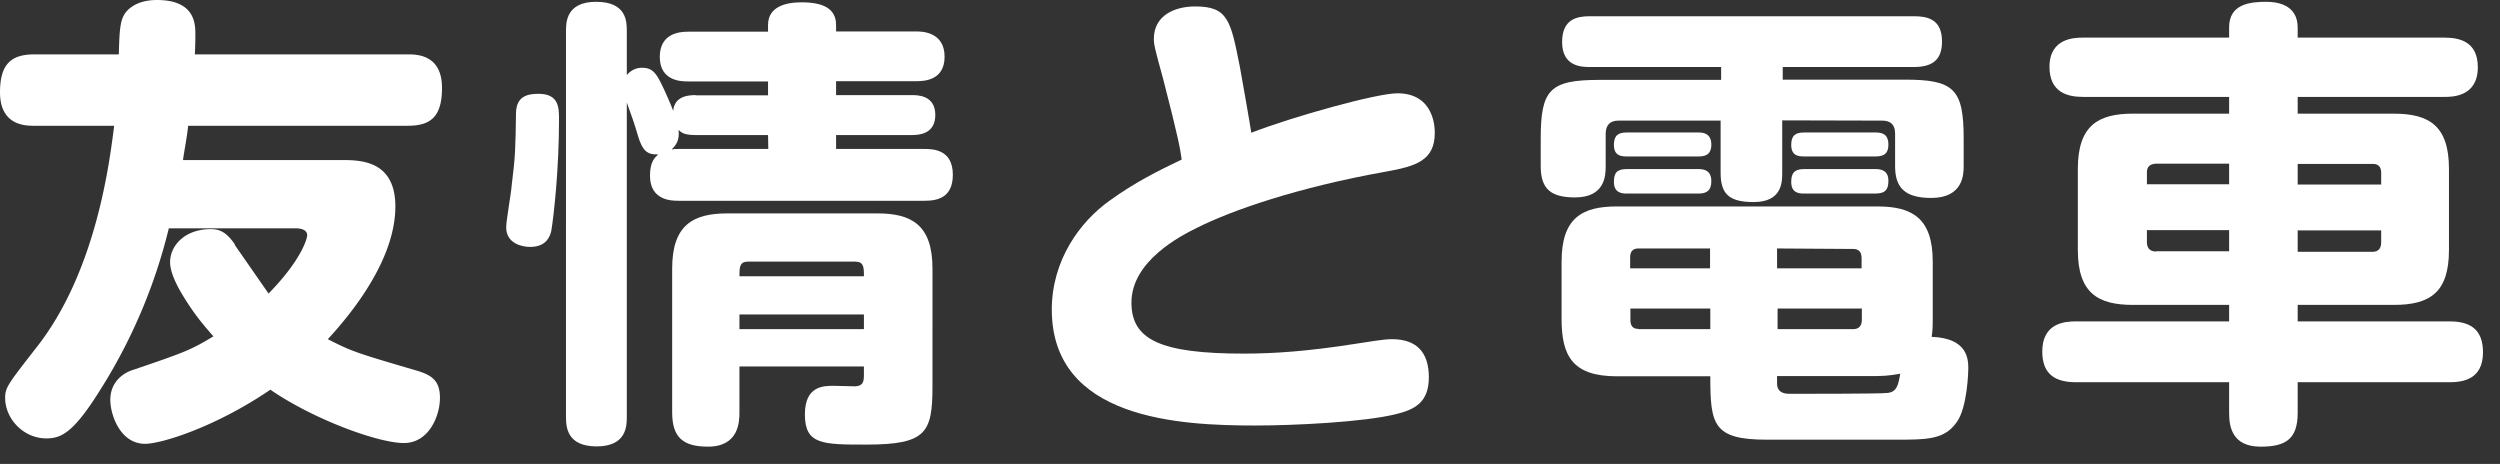
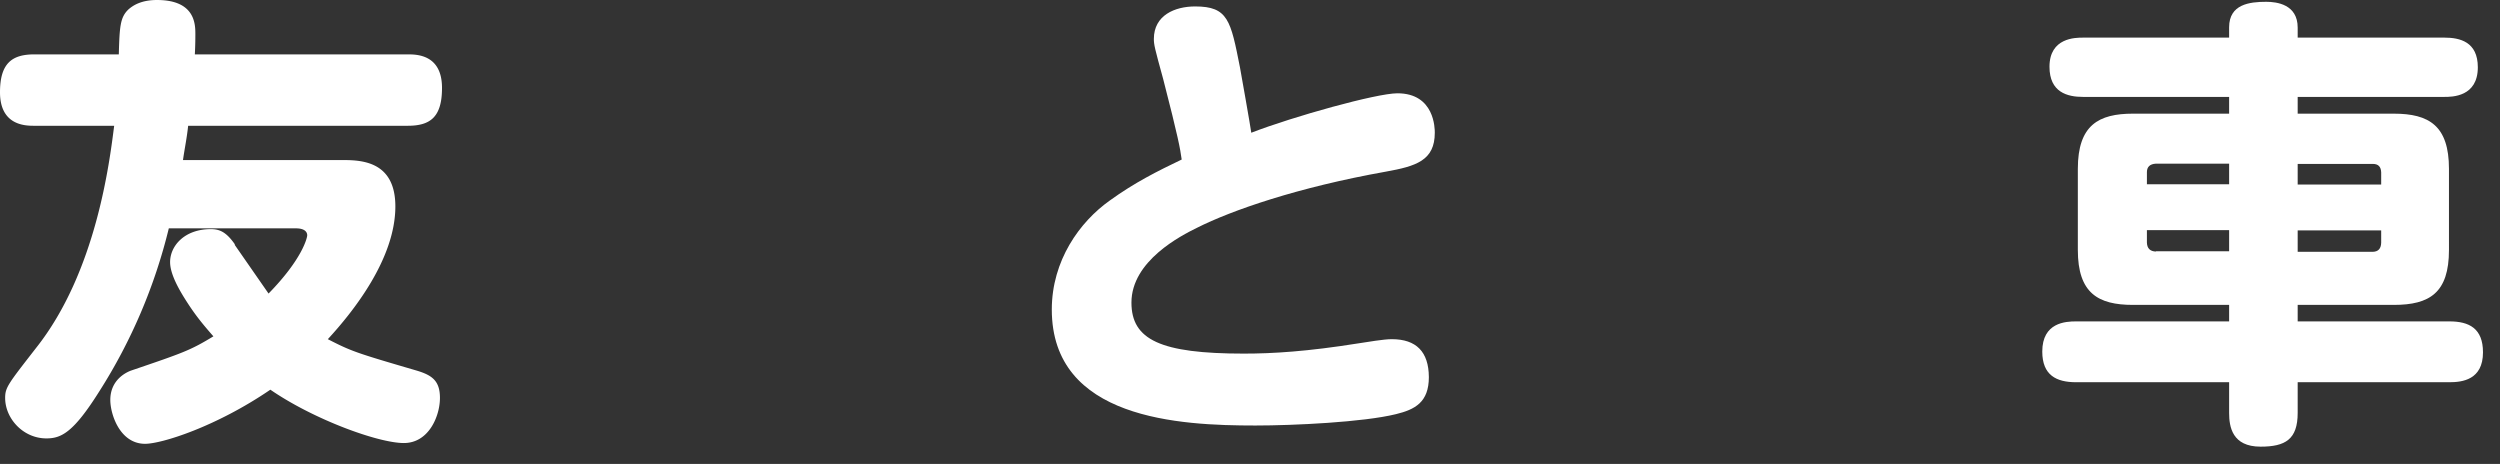
<svg xmlns="http://www.w3.org/2000/svg" width="97" height="18" viewBox="0 0 97 18" fill="none">
  <rect x="0" y="0" width="97" height="18" fill="#333333" stroke="none" />
  <path d="m9.1 9.49 1.07 1.54.25.36c1.32-1.35 1.5-2.17 1.5-2.26 0-.06-.02-.27-.44-.27H6.55a21 21 0 0 1-2.7 6.33c-1 1.59-1.47 1.82-2.05 1.82-.9 0-1.6-.77-1.6-1.57 0-.41.12-.55 1.2-1.94 2.34-2.95 2.85-7.22 3.03-8.62h-3.1C1 4.88 0 4.88 0 3.58c0-1.13.47-1.47 1.33-1.47h3.28c.03-1.08.05-1.44.38-1.75.16-.14.48-.36 1.1-.36 1.49 0 1.49.95 1.49 1.33 0 .11 0 .4-.02.78h8.26c.34 0 1.33 0 1.33 1.3 0 1.13-.45 1.47-1.33 1.47H7.3c-.05.48-.13.84-.2 1.33h6.14c.72 0 2.1 0 2.1 1.8 0 2.05-1.67 4.12-2.62 5.15.93.48 1.13.54 3.45 1.22.6.18.9.4.9 1.06 0 .7-.43 1.75-1.4 1.75-1 0-3.51-.92-5.18-2.07-2.11 1.44-4.22 2.1-4.86 2.1-.98 0-1.35-1.15-1.35-1.7 0-.8.64-1.08.8-1.14 2.06-.7 2.31-.79 3.2-1.33-.35-.4-.64-.74-.98-1.26-.32-.49-.7-1.13-.7-1.62 0-.63.56-1.28 1.58-1.28.34 0 .6.11.94.6" fill="#fff" />
-   <path d="M33.52 14.22h-4.83V16c0 .36-.02 1.33-1.22 1.33-.97 0-1.39-.36-1.39-1.33v-5.58c0-1.69.81-2.14 2.14-2.14h5.82c1.31 0 2.14.43 2.14 2.14V15c0 1.8-.25 2.25-2.57 2.25-1.7 0-2.38 0-2.38-1.17 0-1.11.72-1.11 1.12-1.11l.84.02c.29-.02.33-.17.33-.44zm-4.83-3.5h4.83c0-.35 0-.57-.35-.57h-4.14c-.34 0-.34.22-.34.58m4.83 2.04v-.57h-4.83v.57zM27 3.7h2.8v-.54h-3.1c-.24 0-1.1 0-1.1-.95 0-.92.77-.98 1.1-.98h3.1V.97c0-.72.7-.88 1.3-.88.8 0 1.34.22 1.34.88v.25h3.11c.23 0 1.1.02 1.1.98 0 .93-.81.95-1.1.95h-3.11v.54h2.95c.2 0 .9 0 .9.77 0 .74-.63.78-.9.78h-2.95v.54h3.43c.35 0 1.1.03 1.1 1 0 .9-.61 1.01-1.1 1.01h-9.55c-.24 0-1.1 0-1.1-.97 0-.54.18-.7.32-.83-.41.02-.61-.12-.79-.73-.14-.49-.23-.72-.43-1.28v12.2c0 .33 0 1.14-1.17 1.14-1.14 0-1.19-.74-1.19-1.14V1.21c0-.33 0-1.14 1.17-1.14 1.19 0 1.19.78 1.19 1.14v1.7q.25-.29.61-.28c.4 0 .54.25.72.6.14.28.38.82.47 1.07.05-.6.65-.61.88-.61m2.8 1.55H27c-.41 0-.54-.07-.67-.2.04.4-.09.58-.27.76.08-.02.13-.02.26-.02h3.49zm-8.9-1.6c.79 0 .79.55.79 1 0 1.91-.2 3.71-.3 4.32-.08.35-.3.62-.83.62-.3 0-.92-.13-.92-.76 0-.27.2-1.37.21-1.6.15-1.19.15-1.48.17-2.83.01-.68.48-.75.88-.75" fill="#fff" />
  <path d="M48.55 5.15c1.63-.63 4.86-1.53 5.67-1.53 1.45 0 1.45 1.38 1.45 1.53 0 1.08-.73 1.3-1.9 1.51-3.42.61-5.98 1.5-7.33 2.18-.61.3-2.54 1.28-2.54 2.9 0 1.44 1.12 1.98 4.36 1.98 1.11 0 2.46-.08 4.46-.4.34-.05.96-.16 1.28-.16q1.43 0 1.44 1.47c0 .98-.54 1.26-1.28 1.44-1.26.31-3.96.44-5.45.44-2.94 0-7.9-.24-7.9-4.5 0-1.9 1.08-3.4 2.25-4.23.97-.7 1.85-1.14 2.79-1.59-.06-.43-.13-.84-.72-3.13-.33-1.2-.36-1.33-.36-1.55 0-.92.82-1.26 1.6-1.26 1.28 0 1.38.54 1.74 2.36.02.1.42 2.36.44 2.54" fill="#fff" />
-   <path d="M73.5 17.06h-4.94c-2.1 0-2.2-.59-2.2-2.46h-3.63c-1.73 0-2.14-.81-2.14-2.22v-2.23c0-1.69.79-2.14 2.14-2.14h10.12c1.36 0 2.14.47 2.14 2.14v2.3c0 .17 0 .33-.04.62 1.42.05 1.42.9 1.42 1.24 0 .07-.03 1.5-.45 2.07-.48.68-1.13.68-2.43.68m-1.25-5.09h-3.27v.8h2.95q.31-.01.32-.35zm-8.67.8h2.79v-.8h-3.1v.45q0 .34.3.34m-.31-2.35h3.1v-.77h-2.78q-.32 0-.32.34zm5.7-.77v.77h3.28V10q-.01-.34-.32-.34zm0 4.95v.29c0 .4.37.4.5.4.46 0 3.52 0 3.72-.03.43-.01.48-.3.56-.75-.18.03-.49.09-.9.09zm.2-9.92v2.03c0 .36 0 1.14-1.11 1.14-.97 0-1.28-.33-1.28-1.14V4.68H62.8q-.49 0-.5.5v1.28c0 .34-.02 1.2-1.19 1.2-.9 0-1.33-.3-1.33-1.2V5.38c0-1.89.34-2.28 2.27-2.28h4.73V2.6h-5.1c-.32 0-1.07-.02-1.07-.97 0-.9.59-1 1.08-1h12.56c.52 0 1.1.1 1.1.98 0 .74-.4.99-1.1.99h-5.08v.49h4.74c1.9 0 2.28.36 2.28 2.28v1.08c0 .3-.01 1.23-1.26 1.23-1.04 0-1.4-.42-1.4-1.23V5.18q0-.5-.5-.5zm-6.03.47h2.78c.16 0 .5.02.5.47 0 .43-.29.46-.5.46h-2.78c-.23 0-.5-.03-.5-.45 0-.36.16-.48.5-.48m0 1.42h2.78c.2 0 .5.04.5.47 0 .38-.2.48-.5.48h-2.78c-.2 0-.5-.03-.5-.45 0-.34.1-.5.5-.5m6.88-1.42h2.77c.24 0 .5.05.5.47 0 .34-.16.46-.5.46h-2.77c-.23 0-.5-.03-.5-.45 0-.36.16-.48.5-.48m0 1.42h2.77c.16 0 .5.02.5.45 0 .3-.08.5-.5.5h-2.77c-.18 0-.5-.01-.5-.45 0-.32.1-.5.5-.5" fill="#fff" />
  <path d="M82.76 4.41h3.73v-.65h-5.67c-.61 0-1.3-.18-1.3-1.17 0-1.13 1.01-1.13 1.3-1.13h5.67v-.4c0-.9.8-.99 1.44-.99.41 0 1.22.1 1.22 1v.39h5.7c.59 0 1.29.16 1.29 1.15 0 1.15-1 1.15-1.3 1.15h-5.69v.65h3.73c1.37 0 2.14.47 2.14 2.14V9.7c0 1.66-.75 2.13-2.14 2.13h-3.73v.64h5.89c.76 0 1.3.27 1.3 1.2 0 1.07-.81 1.16-1.3 1.16h-5.89v1.19c0 1.03-.48 1.31-1.44 1.31-1.1 0-1.22-.77-1.22-1.31v-1.19h-5.94c-.76 0-1.31-.27-1.31-1.19 0-1.13.91-1.17 1.31-1.17h5.94v-.64h-3.73c-1.35 0-2.14-.45-2.14-2.13V6.55c0-1.7.81-2.14 2.14-2.14m3.73 2.74v-.8h-2.84q-.35.02-.35.33v.47zm-2.84 2.6h2.84v-.82H83.3v.48q.01.34.35.35m8.42-3.4h-2.92v.8h3.24v-.47q-.01-.33-.32-.33m-2.92 2.58v.83h2.92q.31-.01.32-.35v-.48z" fill="#fff" />
</svg>